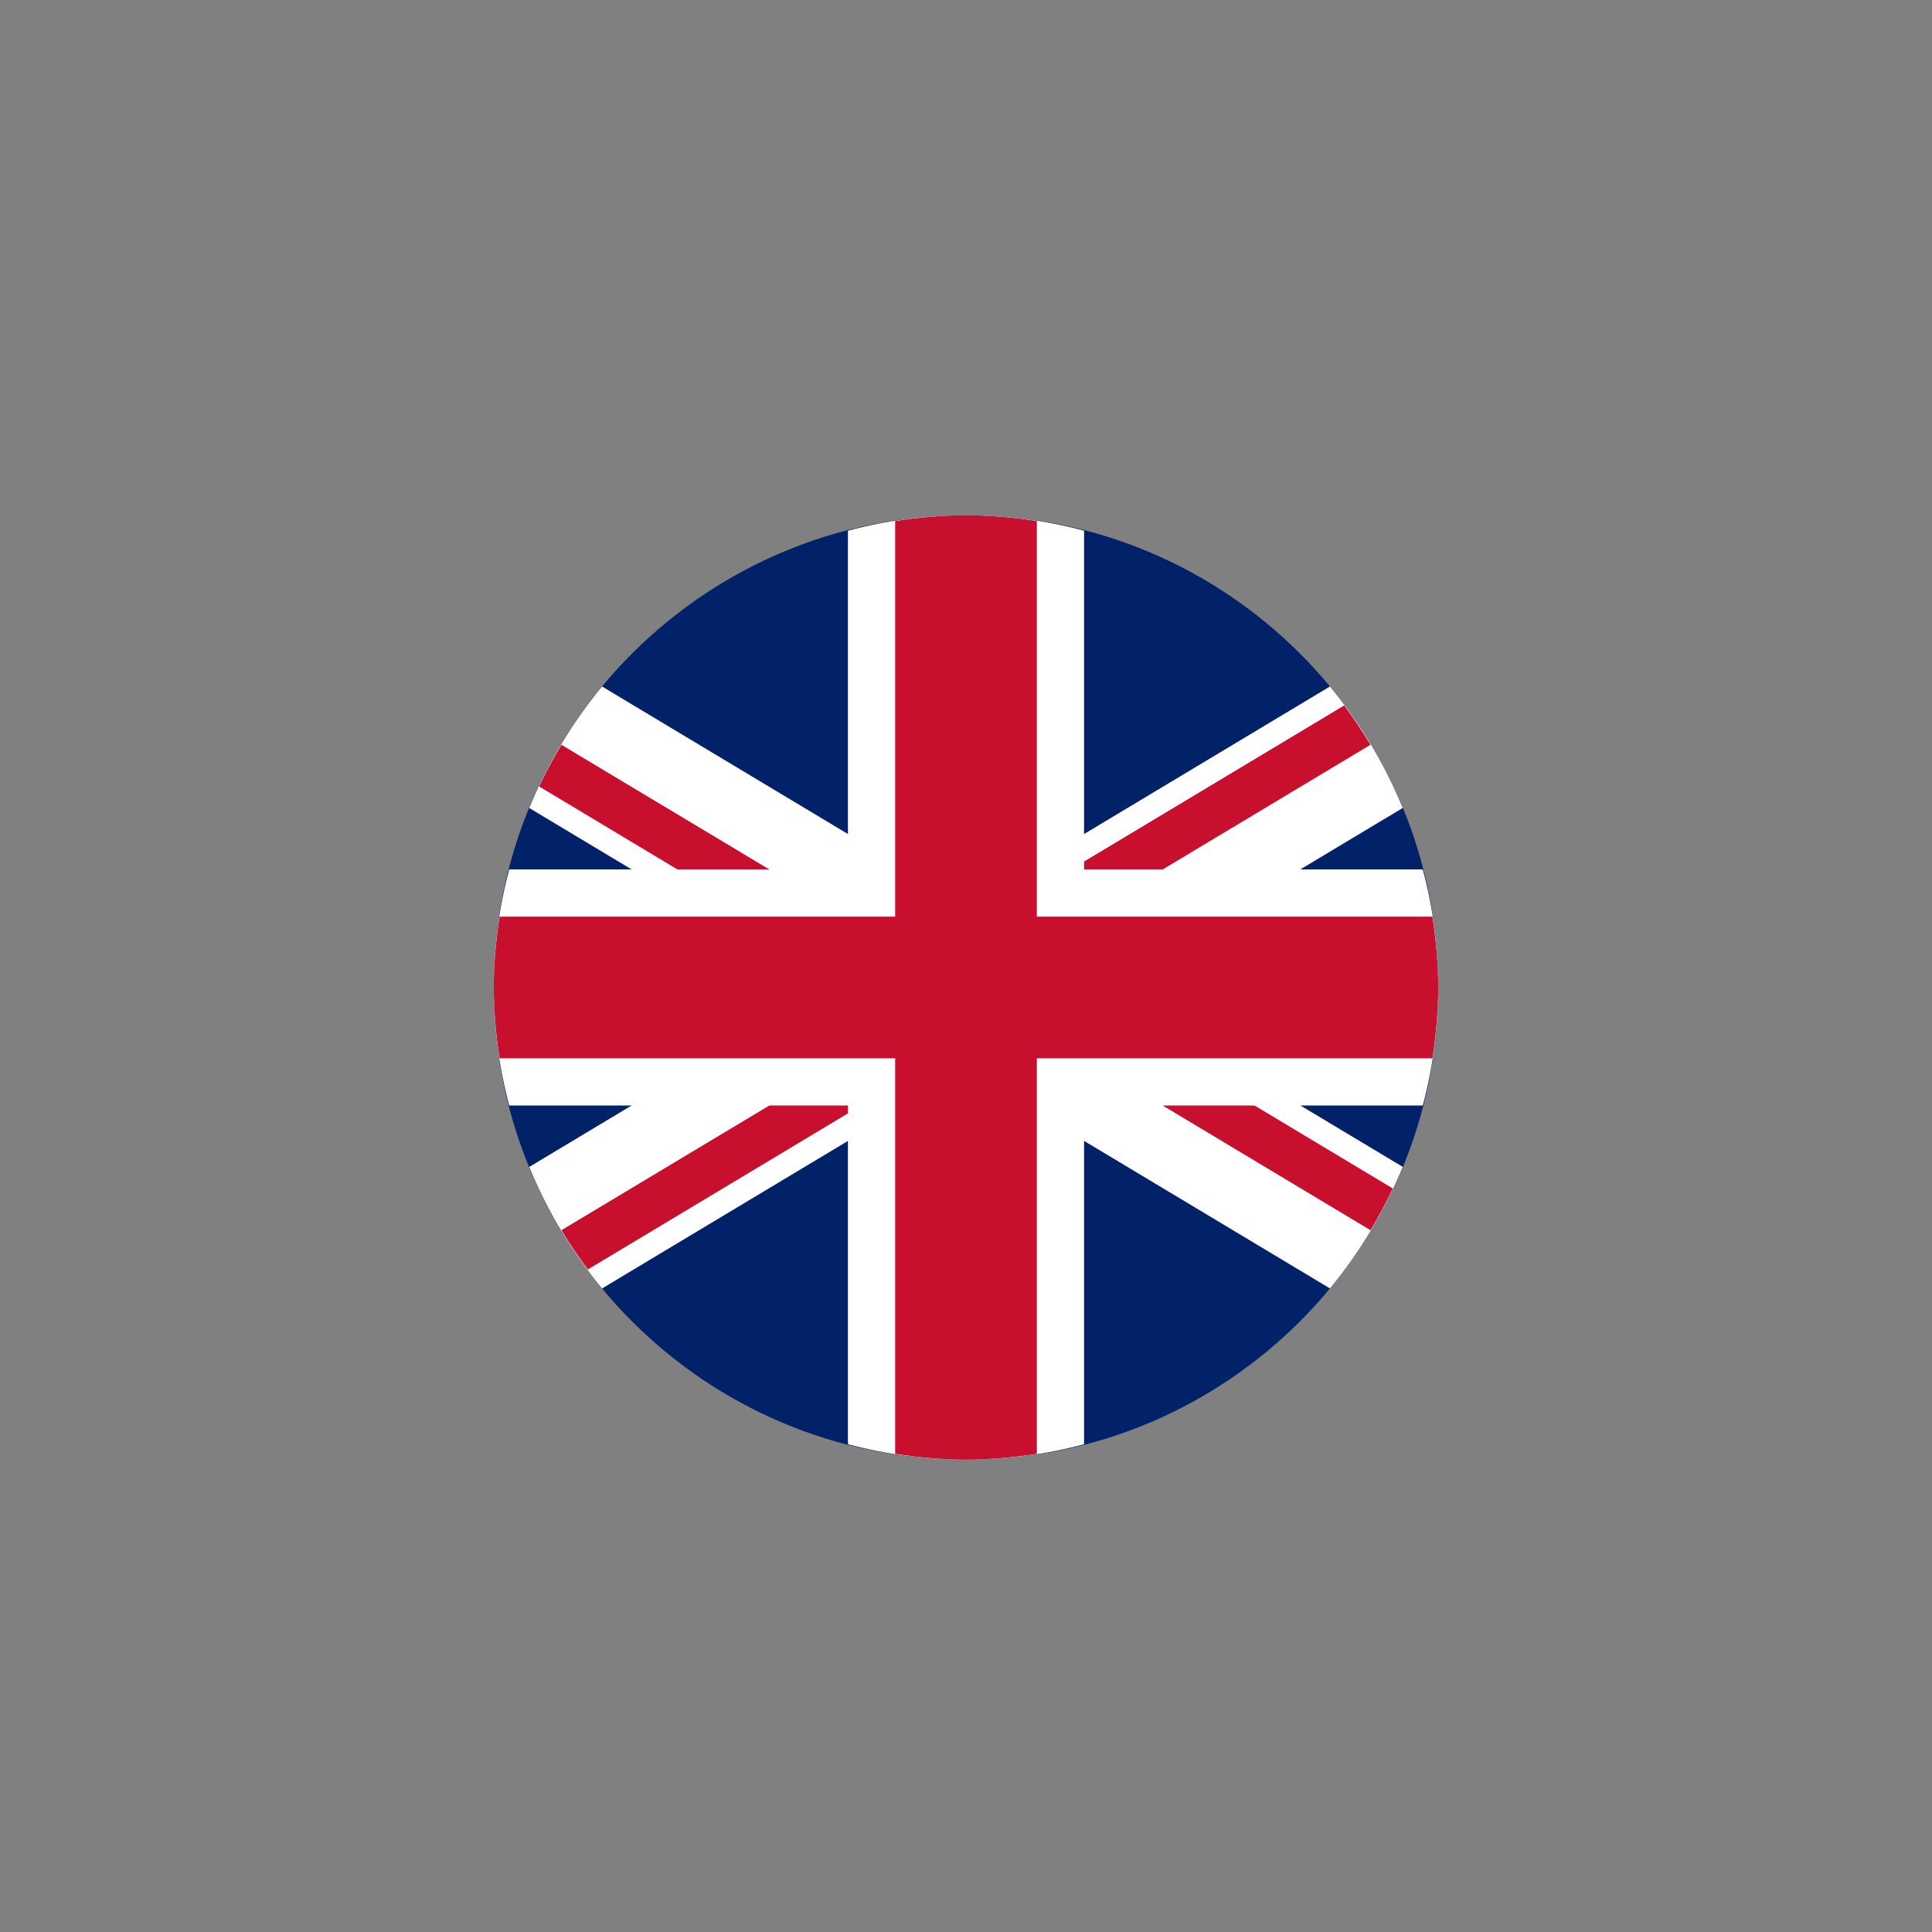
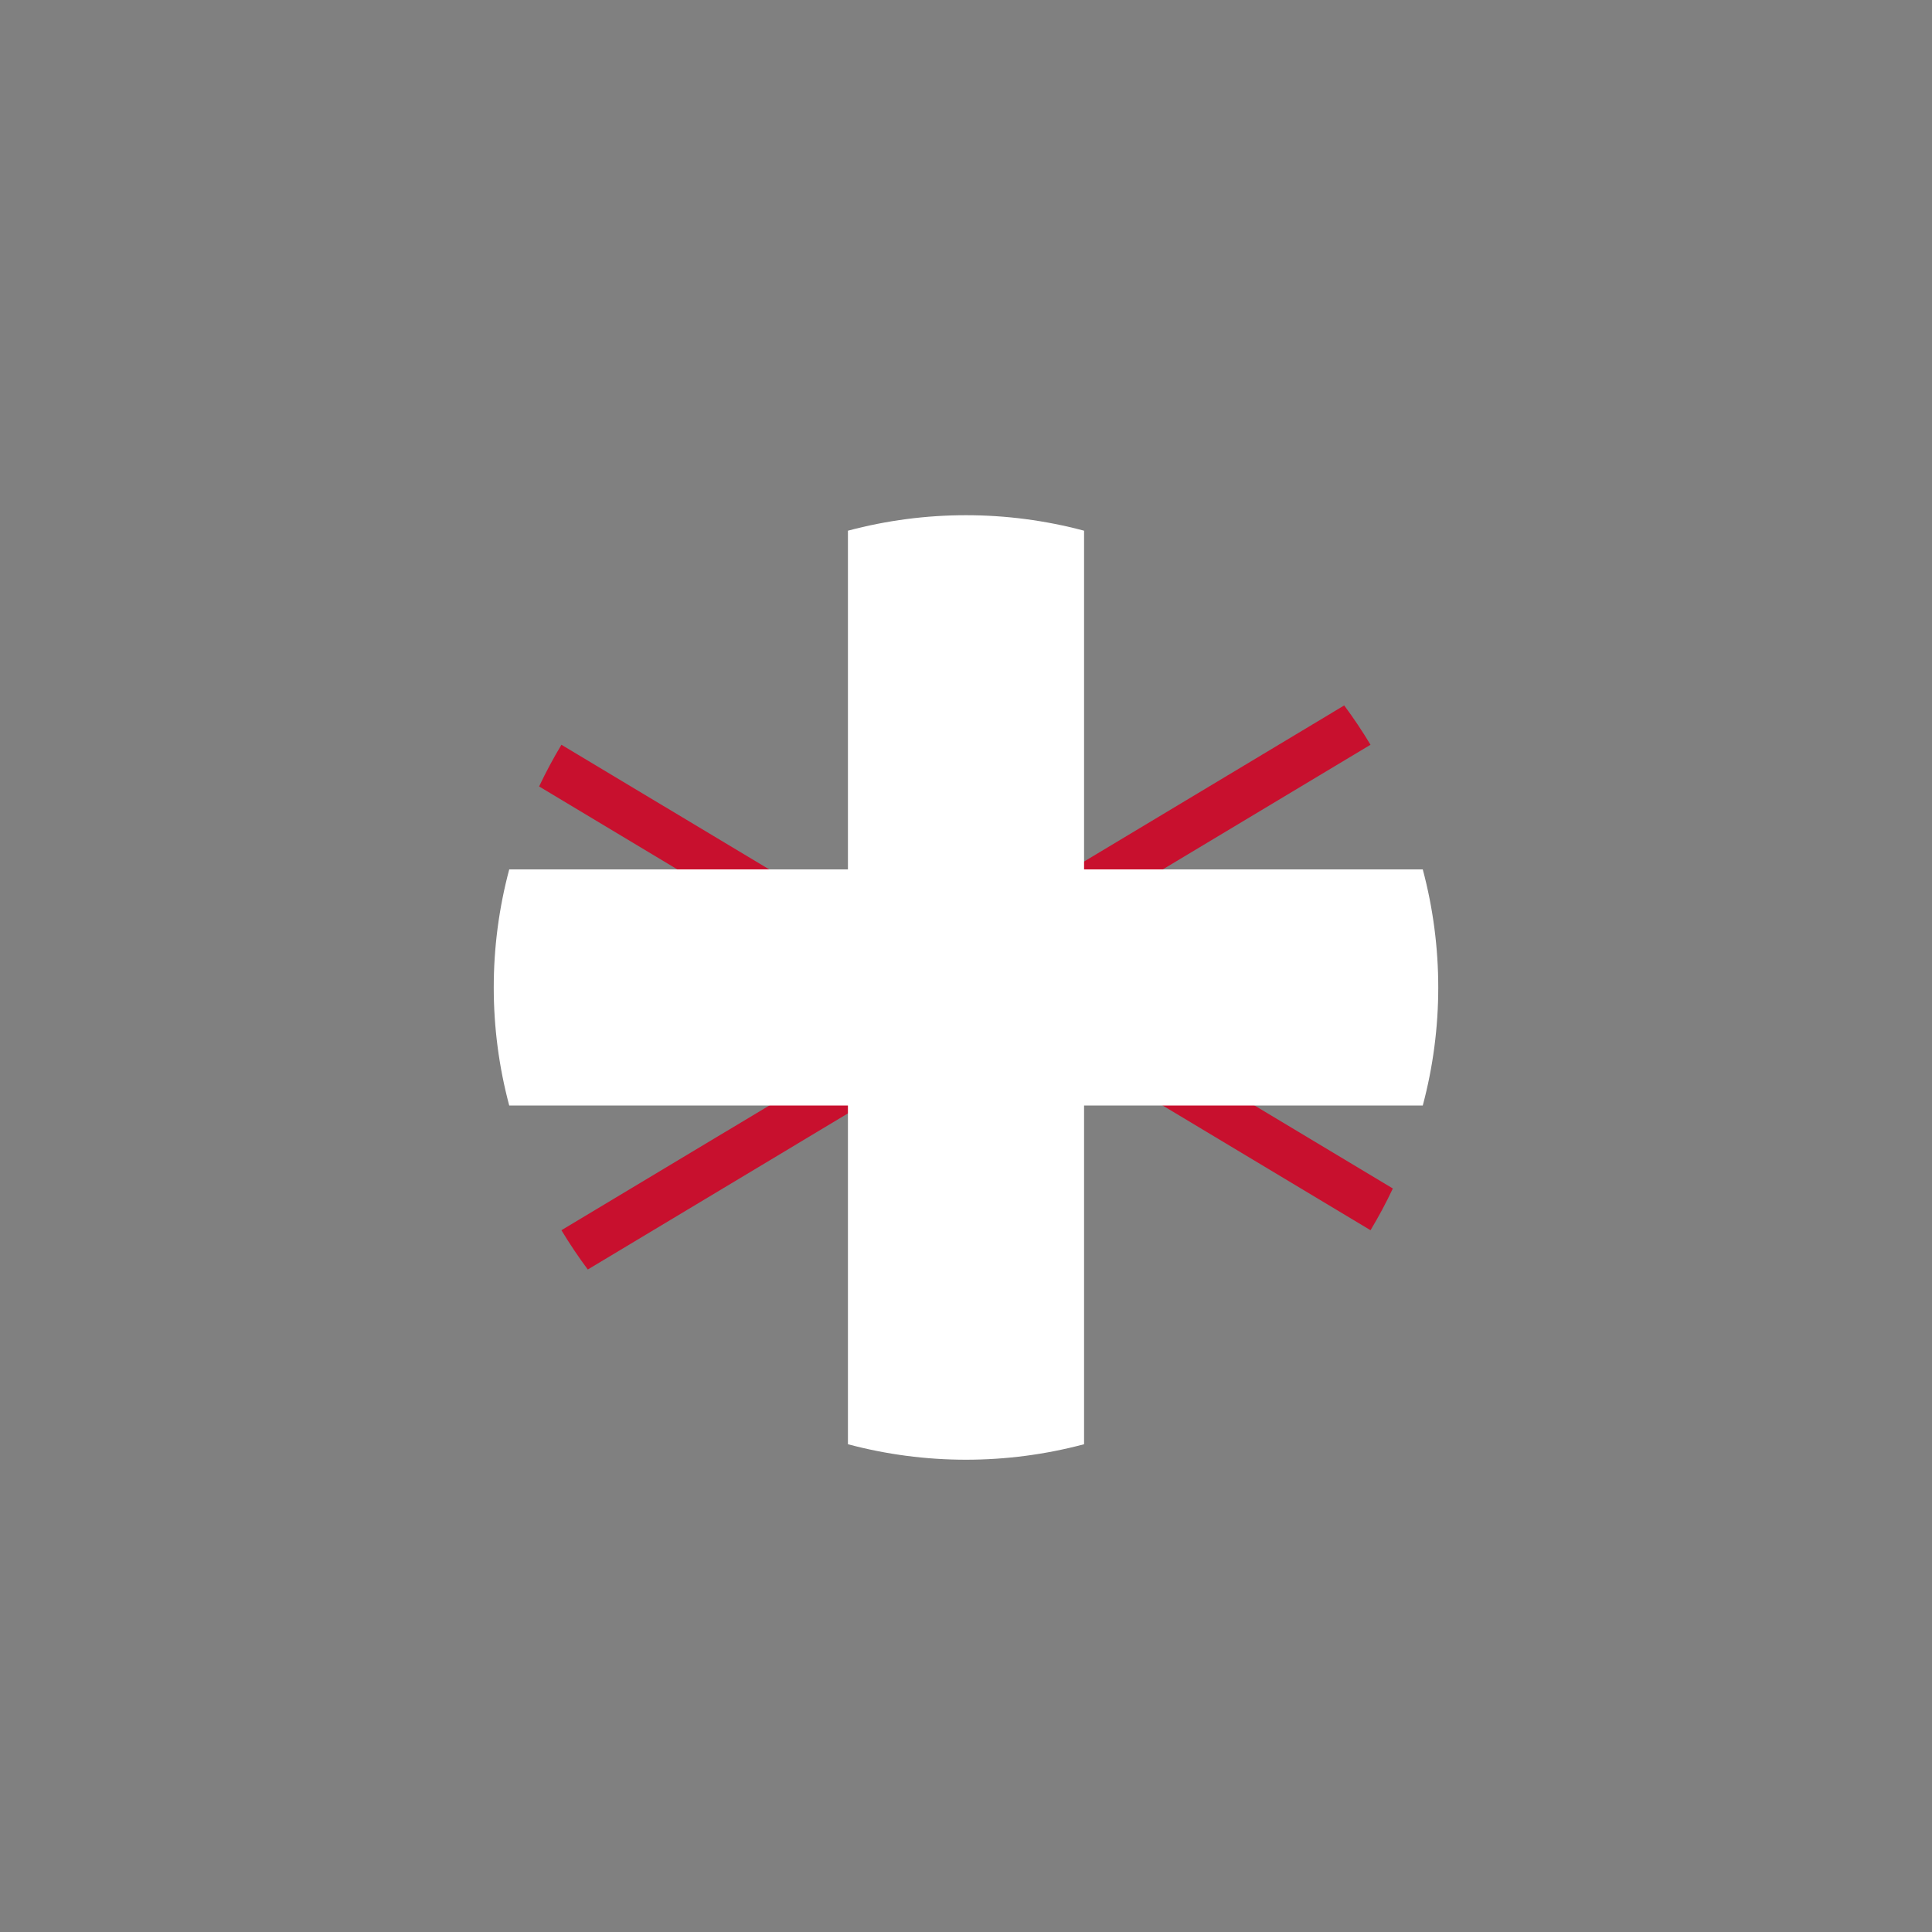
<svg xmlns="http://www.w3.org/2000/svg" width="45" height="45" viewBox="0 0 45 45" fill="none">
  <rect x="0" y="0" width="45" height="45" fill="#808080" stroke="none" />
  <g clip-path="url(#clip0_5248_1391)">
-     <path d="M22.5 34C28.575 34 33.5 29.075 33.5 23C33.5 16.925 28.575 12 22.5 12C16.425 12 11.5 16.925 11.5 23C11.5 29.075 16.425 34 22.5 34Z" fill="#012169" />
-     <path d="M30.976 15.99L22.5 21.076L14.024 15.99C13.319 16.843 12.747 17.797 12.327 18.82L19.294 23L12.327 27.18C12.747 28.204 13.319 29.158 14.023 30.011L22.5 24.924L30.977 30.01C31.681 29.157 32.253 28.203 32.673 27.179L25.706 22.999L32.673 18.819C32.253 17.796 31.681 16.842 30.976 15.99Z" fill="white" />
    <path d="M13.691 29.569L23.568 23.642L31.922 28.654C32.112 28.339 32.285 28.015 32.442 27.682L23.569 22.358L31.922 17.347C31.732 17.031 31.528 16.726 31.309 16.431L21.431 22.358L13.077 17.347C12.888 17.661 12.715 17.984 12.557 18.318L21.431 23.642L13.077 28.654C13.266 28.969 13.471 29.274 13.691 29.569Z" fill="#C8102E" />
    <path d="M25.25 12.361C23.448 11.88 21.552 11.88 19.75 12.361V20.25H11.861C11.38 22.052 11.38 23.948 11.861 25.75H19.75V33.639C21.552 34.12 23.448 34.12 25.25 33.639V25.75H33.139C33.62 23.948 33.62 22.052 33.139 20.25H25.25V12.361Z" fill="white" />
-     <path d="M24.15 12.137C23.604 12.05 23.053 12.004 22.5 12C21.947 12.004 21.396 12.05 20.85 12.137V21.35H11.637C11.55 21.896 11.504 22.447 11.5 23C11.504 23.553 11.55 24.104 11.637 24.65H20.85V33.863C21.396 33.95 21.947 33.996 22.5 34C23.053 33.996 23.604 33.95 24.15 33.863V24.65H33.363C33.45 24.104 33.496 23.553 33.5 23C33.496 22.447 33.45 21.896 33.363 21.35H24.15V12.137Z" fill="#C8102E" />
  </g>
  <defs>
    <clipPath id="clip0_5248_1391">
      <rect width="22" height="22" fill="white" transform="translate(11.5 12)" />
    </clipPath>
  </defs>
</svg>